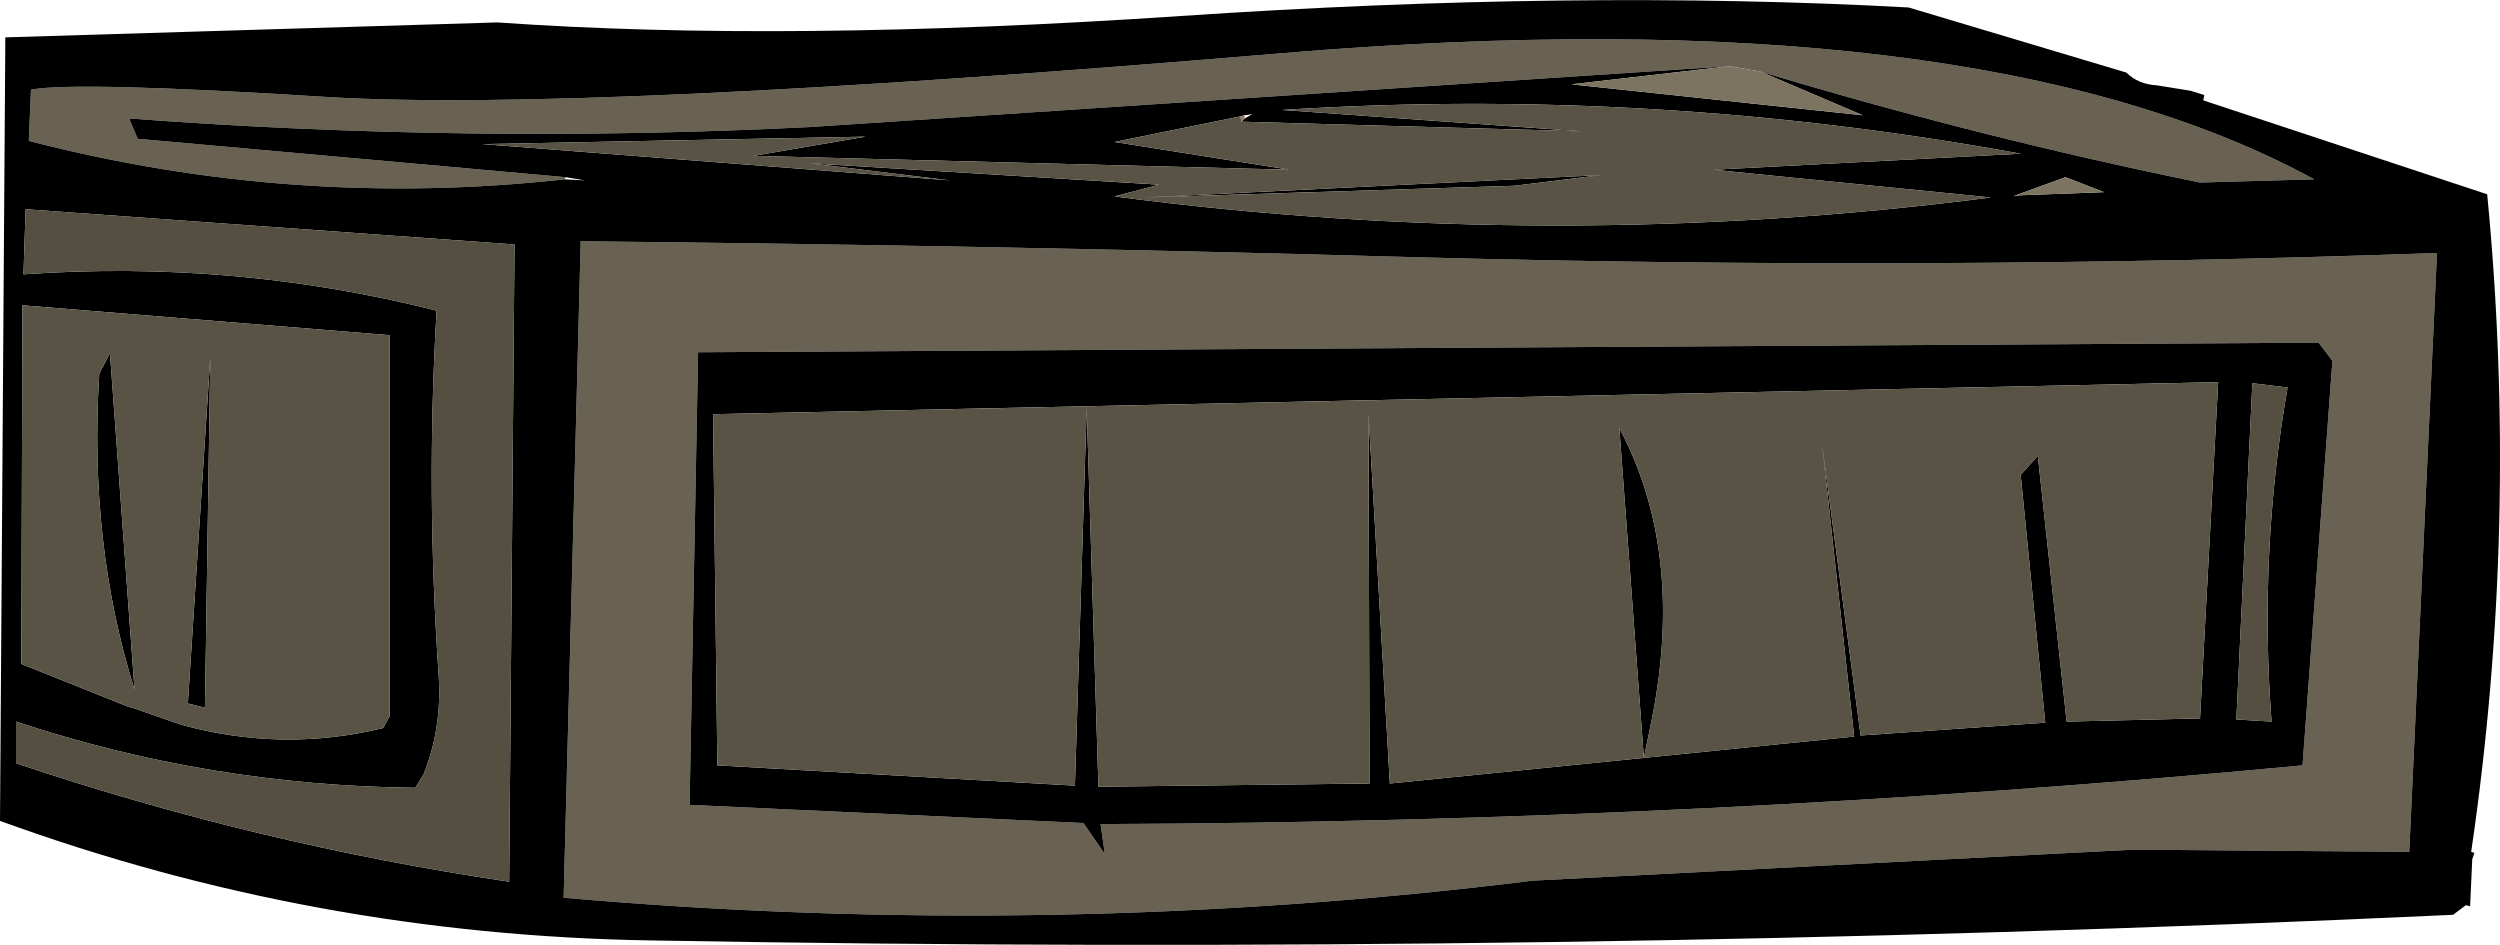
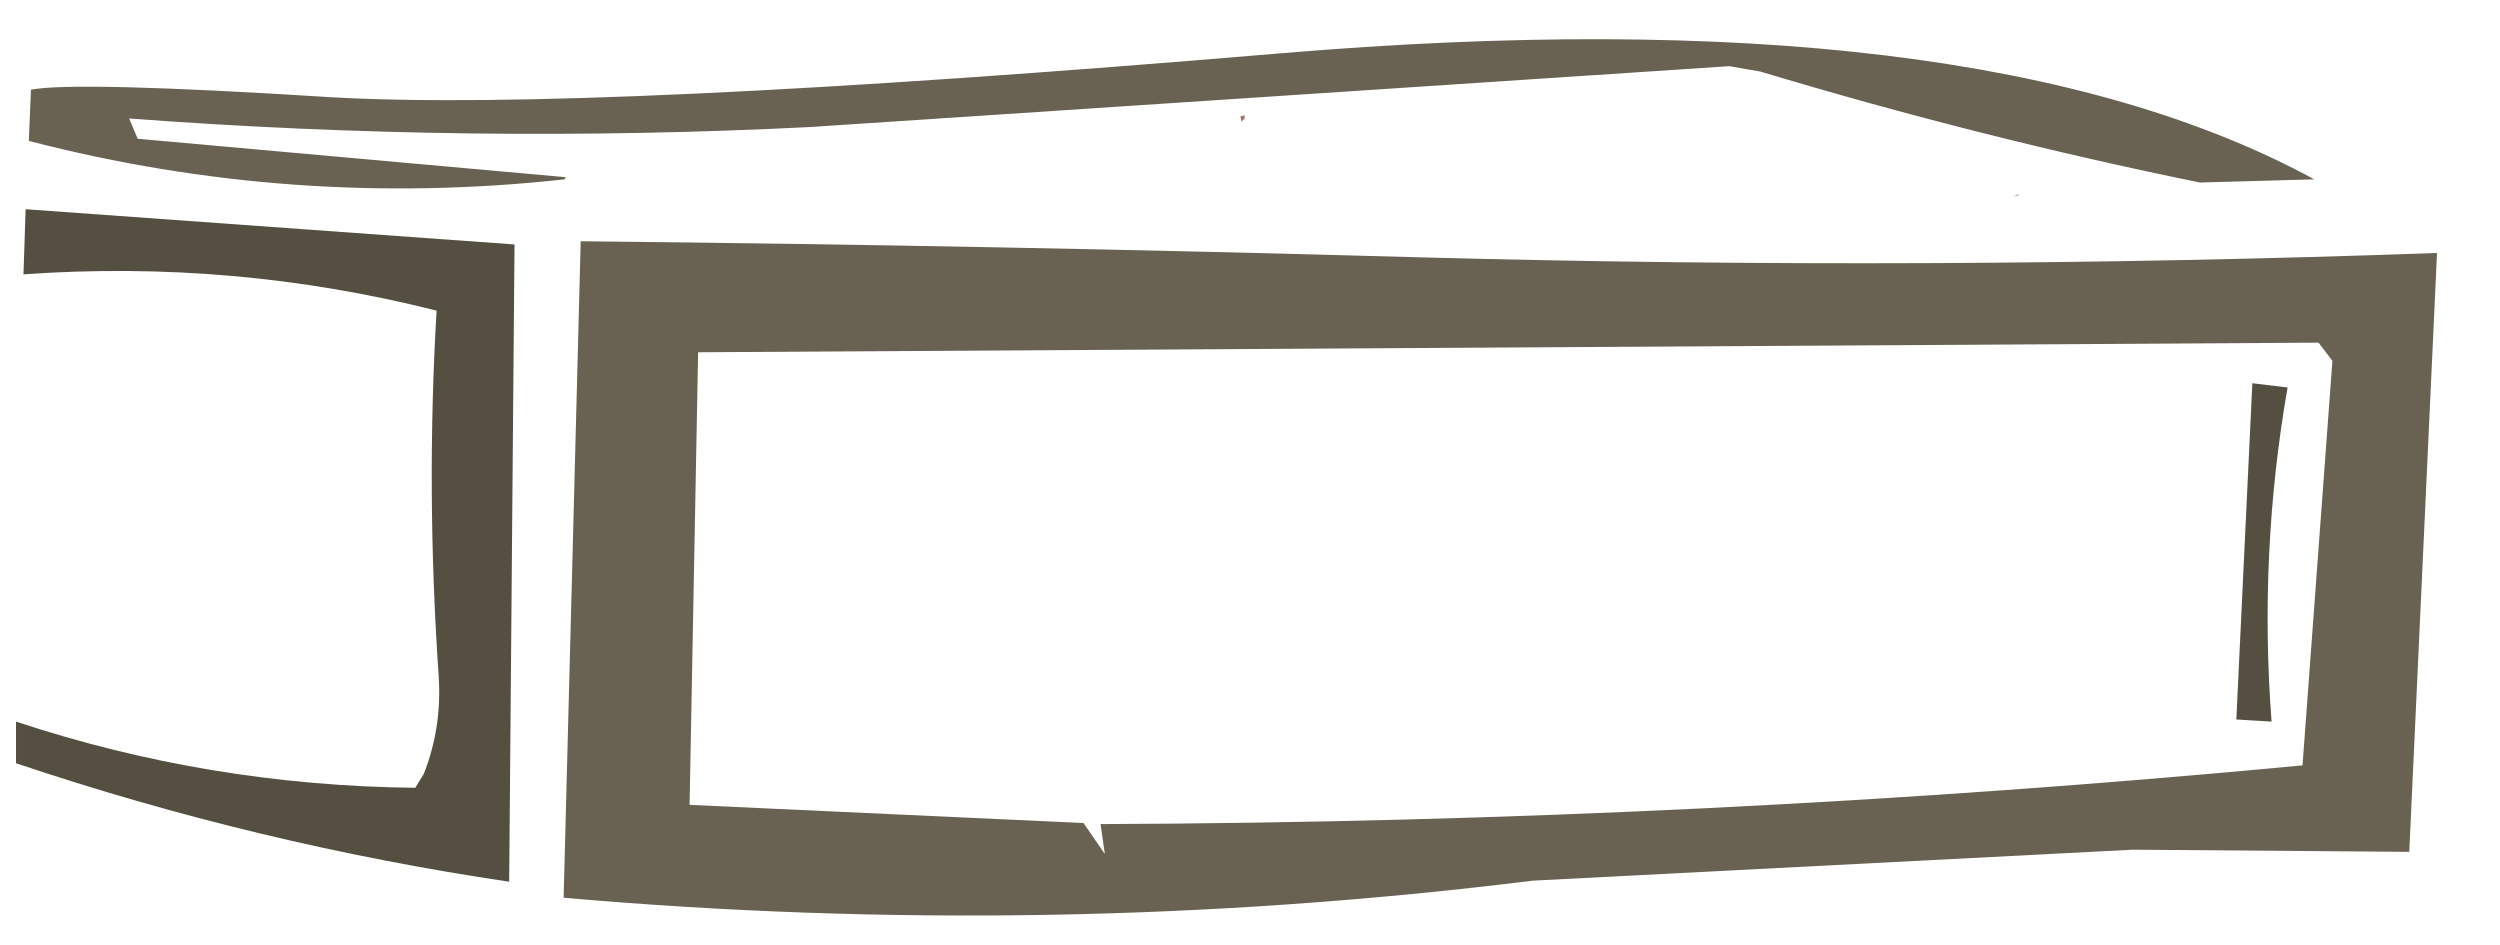
<svg xmlns="http://www.w3.org/2000/svg" height="44.25px" width="117.1px">
  <g transform="matrix(1.0, 0.0, 0.0, 1.0, 58.55, 22.1)">
    <path d="M-32.1 -13.7 Q-44.85 -12.3 -57.2 -15.5 L-57.1 -17.9 Q-55.0 -18.3 -43.1 -17.55 -31.2 -16.85 1.4 -19.6 33.95 -22.35 49.85 -13.7 L44.5 -13.55 Q34.2 -15.65 23.9 -18.75 L22.45 -19.0 -20.6 -16.15 Q-36.5 -15.35 -52.5 -16.55 L-52.1 -15.6 -32.05 -13.8 -32.1 -13.7 M50.7 -5.2 L50.05 -6.05 -25.85 -5.6 -26.25 15.6 -7.8 16.45 -6.8 17.9 -7.0 16.5 Q21.3 16.4 49.3 13.75 L50.7 -5.2 M-31.35 -10.8 Q-11.75 -10.6 7.85 -10.05 31.8 -9.4 55.6 -10.25 L54.3 17.8 41.35 17.7 13.25 19.15 Q-9.35 21.95 -32.15 19.95 L-31.35 -10.8" fill="#696252" fill-rule="evenodd" stroke="none" />
-     <path d="M44.7 -17.65 L44.65 -17.4 57.95 -13.0 Q59.45 2.5 57.2 17.8 L57.35 17.85 57.25 18.15 57.15 20.35 56.95 20.3 56.35 20.75 Q14.1 22.7 -28.05 21.95 -43.85 21.7 -58.55 16.35 L-58.3 -20.35 -35.25 -21.05 Q-21.8 -20.1 -3.25 -21.35 15.3 -22.6 30.85 -21.75 L41.05 -18.7 Q41.6 -18.15 42.5 -18.1 L44.05 -17.85 44.7 -17.65 M23.9 -18.75 Q34.2 -15.65 44.5 -13.55 L49.85 -13.7 Q33.95 -22.35 1.4 -19.6 -31.2 -16.85 -43.1 -17.55 -55.0 -18.3 -57.1 -17.9 L-57.2 -15.5 Q-44.85 -12.3 -32.1 -13.7 L-31.15 -13.65 -32.05 -13.8 -52.1 -15.6 -52.5 -16.55 Q-36.5 -15.35 -20.6 -16.15 L22.45 -19.0 15.05 -18.15 28.7 -16.7 23.9 -18.75 M36.0 -13.0 L35.75 -12.9 36.0 -12.95 40.0 -13.1 38.2 -13.8 36.0 -13.0 M36.9 -0.75 L38.25 11.7 44.5 11.55 45.35 -4.2 -25.15 -2.7 -24.95 13.75 -8.2 14.7 -7.65 -3.0 -7.1 14.75 5.6 14.6 5.55 -2.7 6.55 14.6 18.45 13.4 17.3 -2.05 Q20.35 3.7 18.85 11.45 L18.45 13.4 28.3 12.4 26.8 -1.25 28.6 12.35 37.25 11.75 36.1 0.15 36.9 -0.75 M46.95 -4.15 L46.2 11.6 47.85 11.7 Q47.25 3.8 48.6 -3.95 L46.95 -4.15 M50.7 -5.2 L49.3 13.75 Q21.3 16.4 -7.0 16.5 L-6.8 17.9 -7.8 16.45 -26.25 15.6 -25.85 -5.6 50.05 -6.05 50.7 -5.2 M-0.45 -16.65 L-6.35 -15.45 1.85 -14.15 -23.25 -14.8 -18.0 -15.7 -35.95 -15.35 -14.05 -13.65 -20.6 -14.45 -4.25 -13.45 -6.35 -12.9 Q14.2 -10.2 34.7 -12.85 L21.7 -14.15 36.1 -14.9 Q18.9 -18.05 1.5 -16.95 L15.5 -15.95 -0.4 -16.4 -0.25 -16.55 0.1 -16.75 -0.25 -16.7 -0.45 -16.65 M12.4 -13.4 L-4.9 -12.85 16.45 -13.9 12.4 -13.4 M-31.35 -10.8 L-32.15 19.95 Q-9.35 21.95 13.25 19.15 L41.35 17.7 54.3 17.8 55.6 -10.25 Q31.8 -9.4 7.85 -10.05 -11.75 -10.6 -31.35 -10.8 M-40.3 11.45 L-40.3 -6.4 -57.5 -7.8 -57.55 9.0 -52.55 11.0 -52.35 11.05 -50.05 11.85 Q-45.3 13.15 -40.6 12.0 L-40.3 11.45 M-39.1 14.8 Q-48.75 14.7 -57.8 11.7 L-57.8 13.65 Q-46.5 17.45 -34.7 19.2 L-34.45 -10.65 -57.35 -12.3 -57.45 -9.25 Q-47.6 -9.95 -38.1 -7.55 -38.6 0.9 -38.0 9.6 -37.85 12.0 -38.7 14.15 L-39.1 14.8 M-53.4 -5.55 L-52.25 10.2 Q-54.4 3.35 -53.9 -4.6 L-53.4 -5.55 M-49.75 10.85 L-48.7 -5.35 -48.95 11.05 -49.75 10.85" fill="#000000" fill-rule="evenodd" stroke="none" />
    <path d="M36.0 -12.95 L35.75 -12.9 36.0 -13.0 36.0 -12.95 M-0.4 -16.4 L-0.45 -16.65 -0.25 -16.7 -0.25 -16.55 -0.4 -16.4" fill="#9d7868" fill-rule="evenodd" stroke="none" />
-     <path d="M22.45 -19.0 L23.9 -18.75 28.7 -16.7 15.05 -18.15 22.45 -19.0 M36.0 -12.95 L36.0 -13.0 38.2 -13.8 40.0 -13.1 36.0 -12.95" fill="#7c7461" fill-rule="evenodd" stroke="none" />
-     <path d="M36.9 -0.75 L36.1 0.15 37.25 11.75 28.6 12.35 26.8 -1.25 28.3 12.4 18.45 13.4 18.85 11.45 Q20.35 3.7 17.3 -2.05 L18.45 13.4 6.55 14.6 5.55 -2.7 5.6 14.6 -7.1 14.75 -7.65 -3.0 -8.2 14.7 -24.95 13.75 -25.15 -2.7 45.35 -4.2 44.5 11.55 38.25 11.7 36.9 -0.75 M-0.4 -16.4 L15.5 -15.95 1.5 -16.95 Q18.9 -18.05 36.1 -14.9 L21.7 -14.15 34.7 -12.85 Q14.2 -10.2 -6.35 -12.9 L-4.25 -13.45 -20.6 -14.45 -14.05 -13.65 -35.95 -15.35 -18.0 -15.7 -23.25 -14.8 1.85 -14.15 -6.35 -15.45 -0.45 -16.65 -0.4 -16.4 M12.4 -13.4 L16.45 -13.9 -4.9 -12.85 12.4 -13.4 M-40.3 11.45 L-40.6 12.0 Q-45.3 13.15 -50.05 11.85 L-52.35 11.05 -52.55 11.0 -57.55 9.0 -57.5 -7.8 -40.3 -6.4 -40.3 11.45 M-49.75 10.85 L-48.95 11.05 -48.7 -5.35 -49.75 10.85 M-53.4 -5.55 L-53.9 -4.6 Q-54.4 3.35 -52.25 10.2 L-53.4 -5.55" fill="#585345" fill-rule="evenodd" stroke="none" />
    <path d="M46.95 -4.15 L48.6 -3.95 Q47.25 3.8 47.85 11.7 L46.2 11.6 46.95 -4.15 M-39.1 14.8 L-38.7 14.15 Q-37.85 12.0 -38.0 9.6 -38.6 0.9 -38.1 -7.55 -47.6 -9.95 -57.45 -9.25 L-57.35 -12.3 -34.45 -10.65 -34.7 19.2 Q-46.5 17.45 -57.8 13.65 L-57.8 11.7 Q-48.75 14.7 -39.1 14.8" fill="#544f41" fill-rule="evenodd" stroke="none" />
  </g>
</svg>